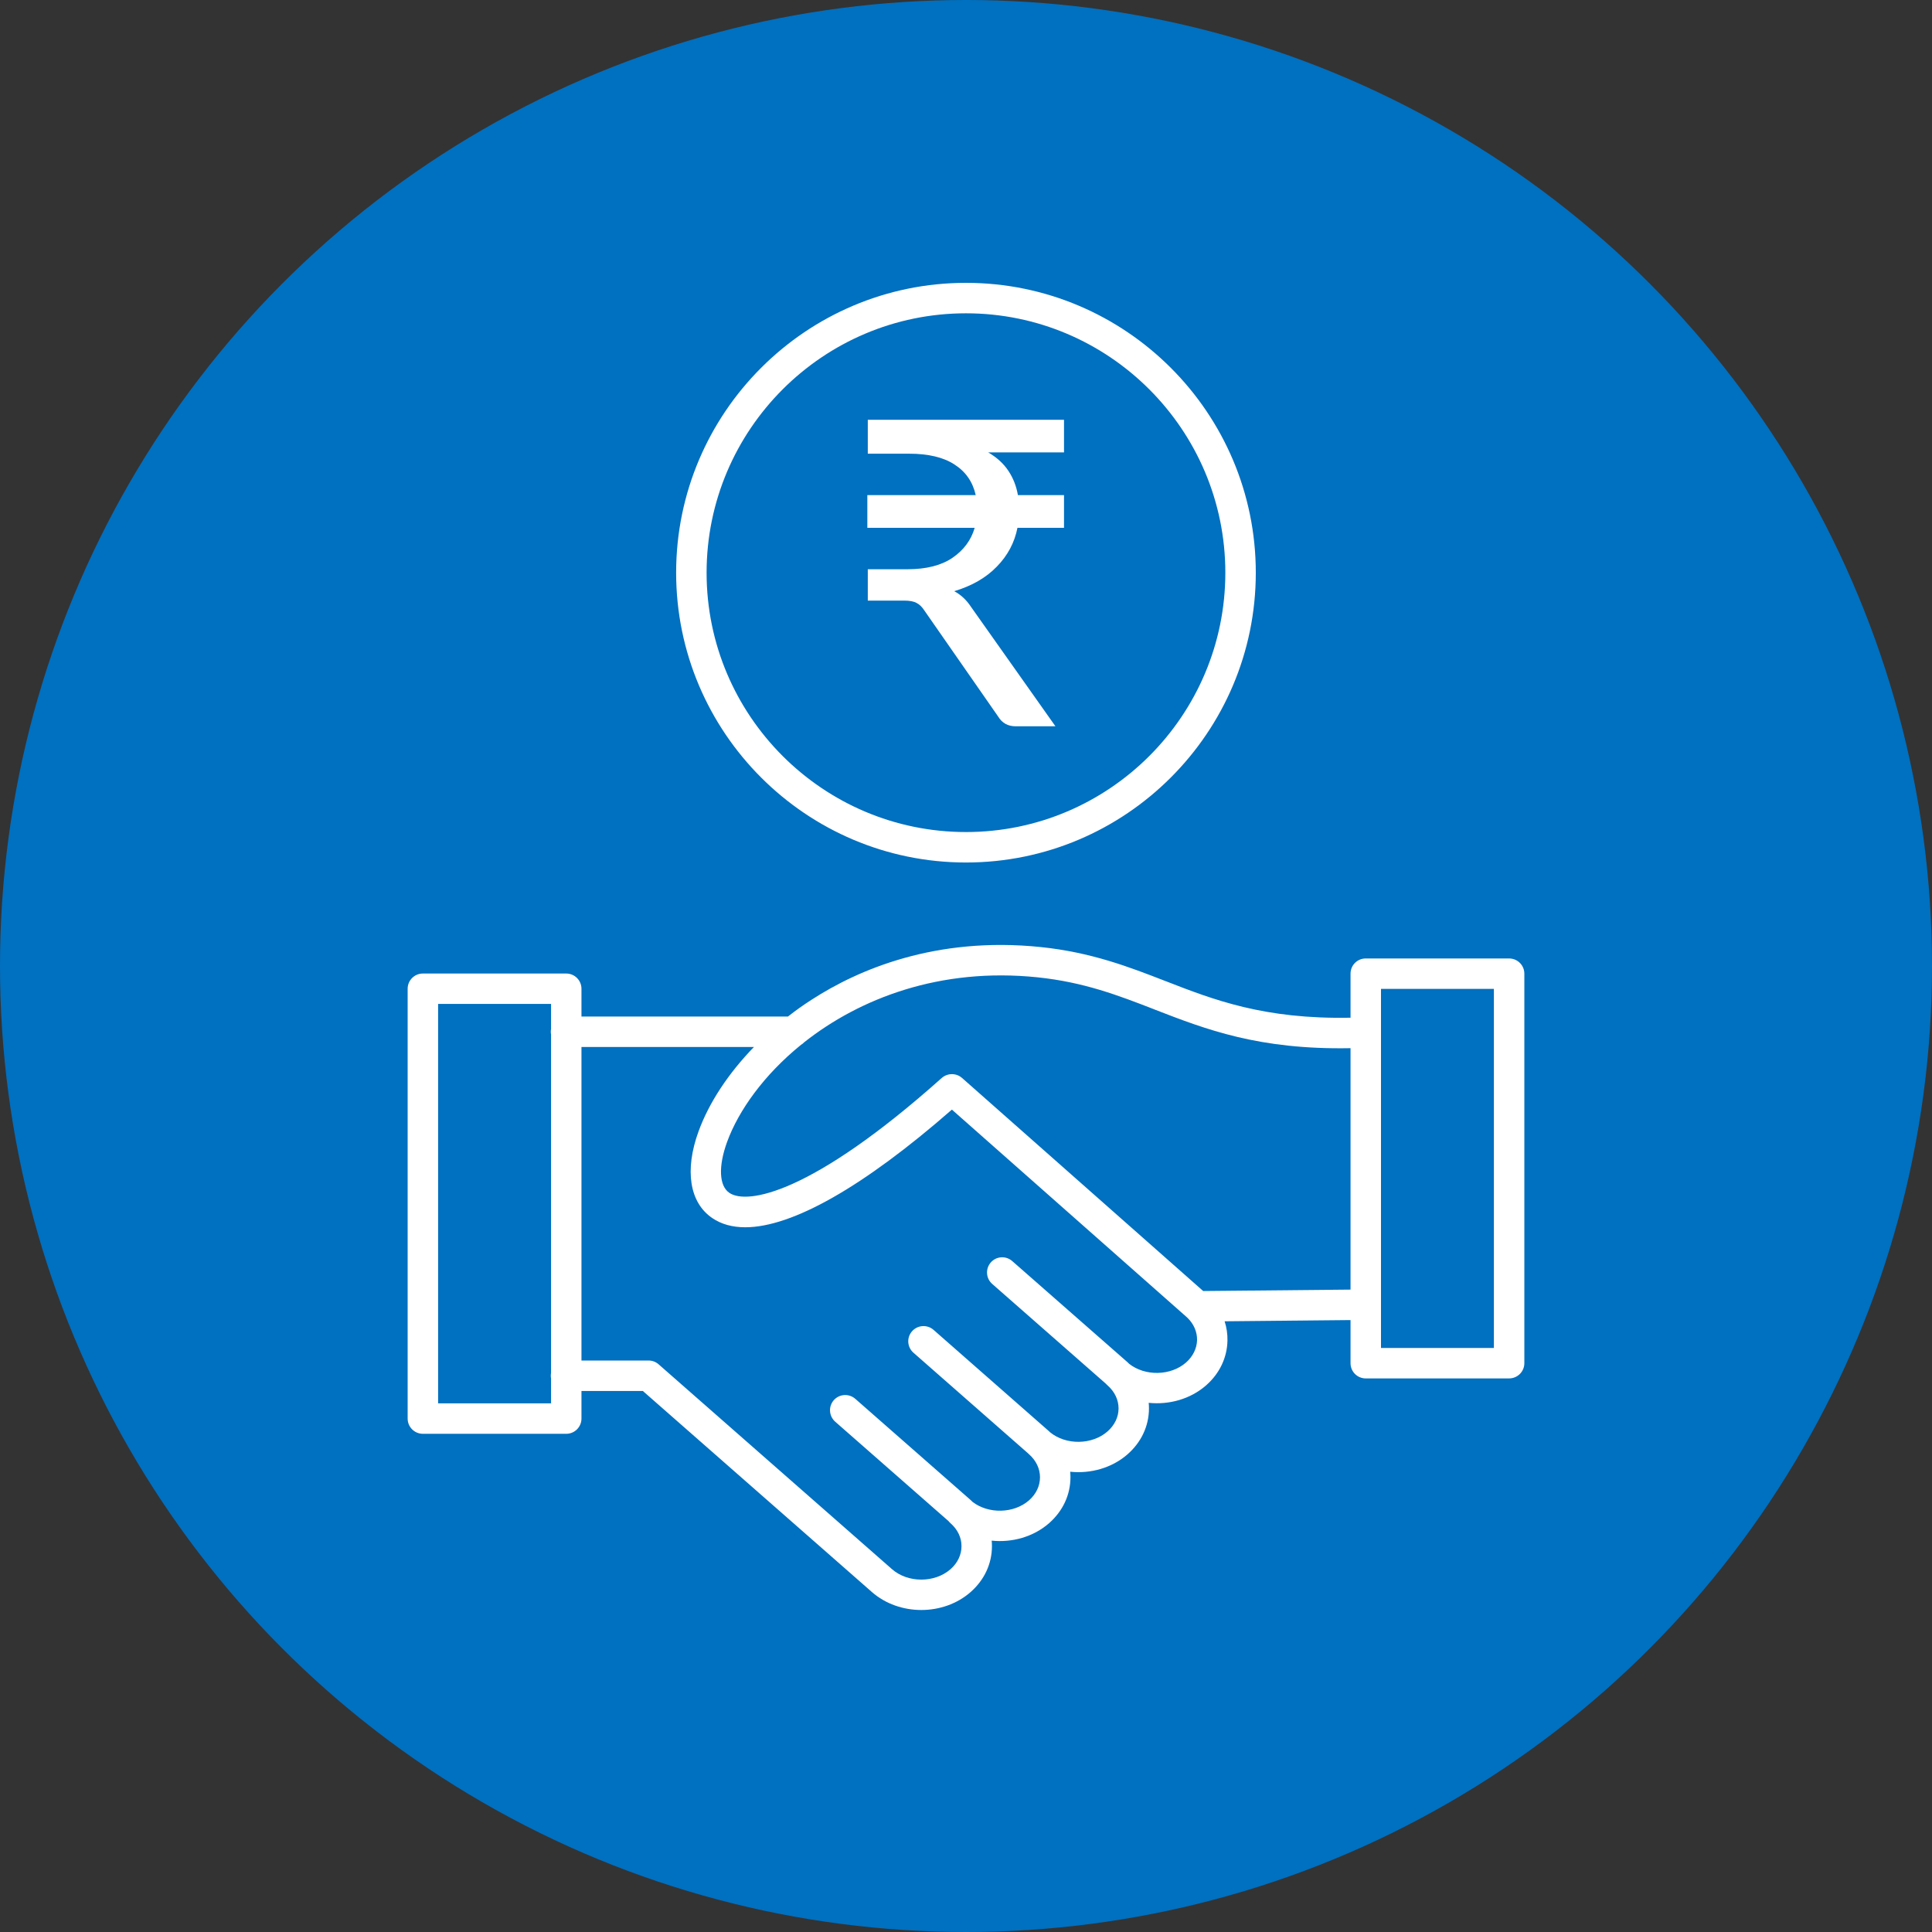
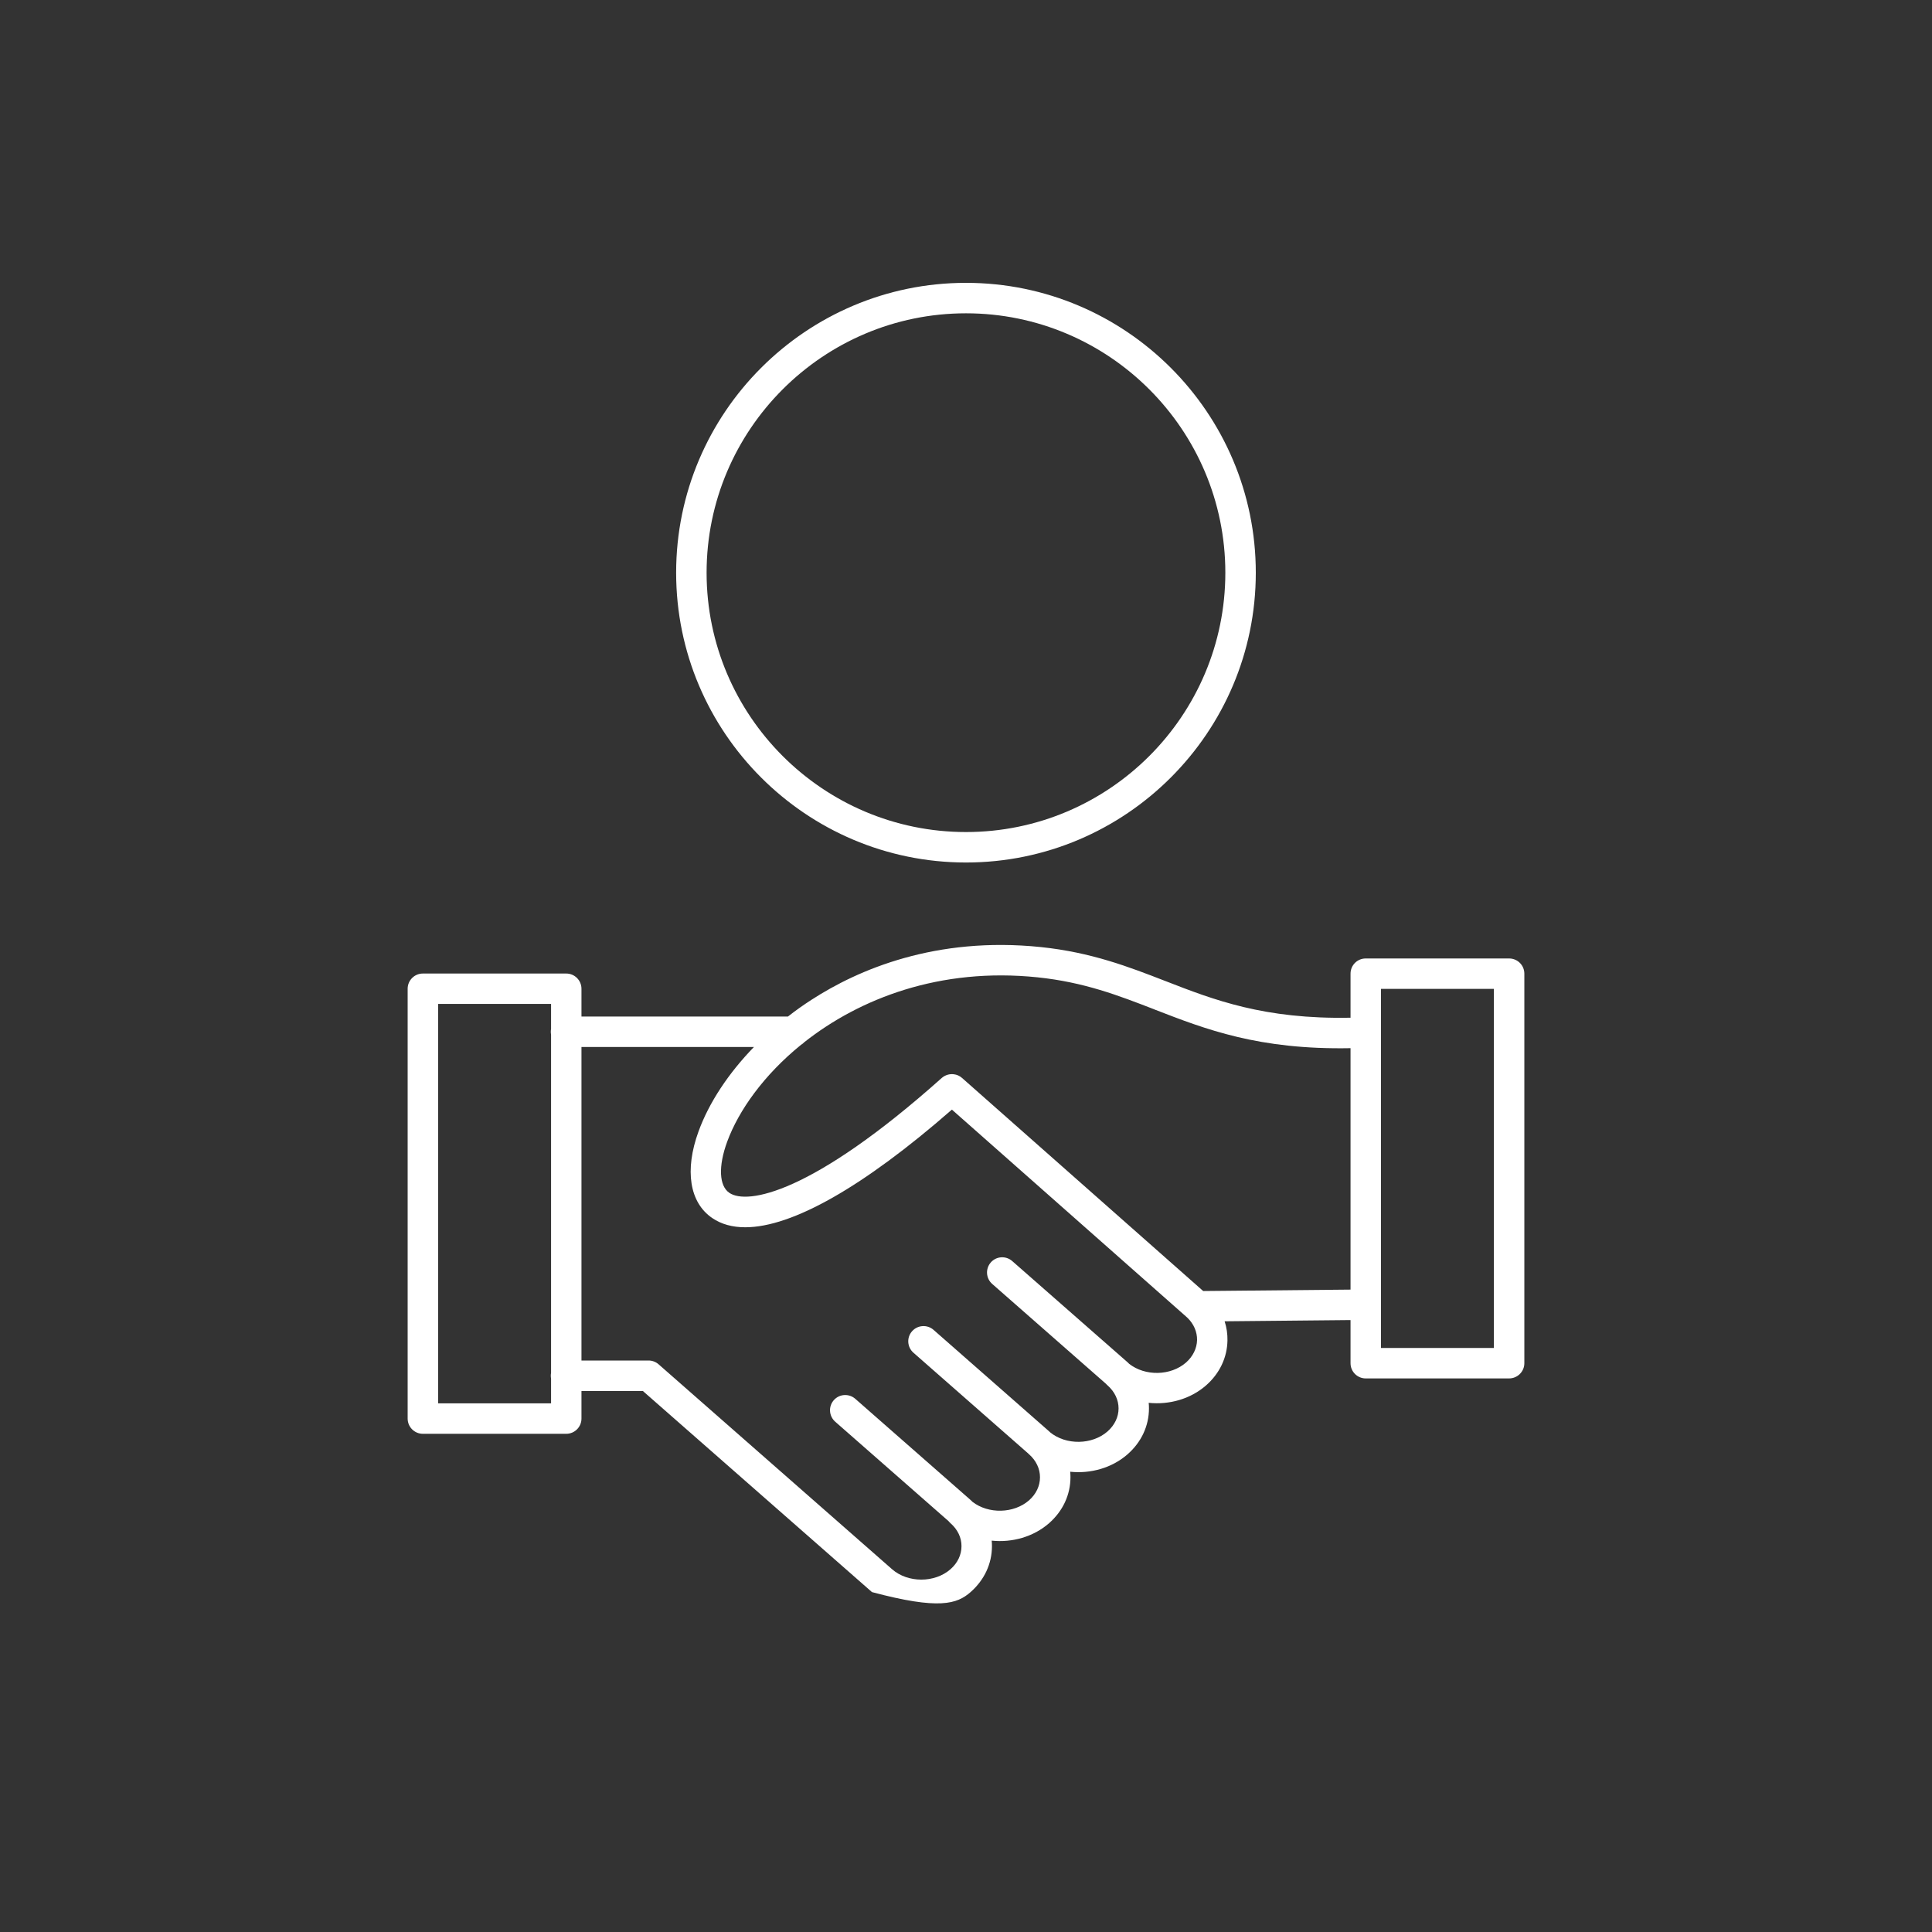
<svg xmlns="http://www.w3.org/2000/svg" width="30" height="30" viewBox="0 0 30 30" fill="none">
  <rect x="0" y="0" width="30" height="30" fill="#333333" stroke="none" />
-   <circle cx="15" cy="15" r="15" fill="#0070C0" />
-   <path d="M16.522 7.025H15.345C15.482 7.105 15.586 7.201 15.66 7.314C15.733 7.424 15.782 7.549 15.806 7.688H16.522V8.196H15.799C15.754 8.425 15.647 8.627 15.478 8.799C15.312 8.971 15.091 9.098 14.817 9.18C14.921 9.235 15.008 9.317 15.079 9.425L16.389 11.278H15.773C15.652 11.278 15.562 11.229 15.501 11.129L14.353 9.479C14.317 9.423 14.277 9.385 14.233 9.363C14.19 9.338 14.124 9.326 14.036 9.326H13.475V8.839H14.094C14.384 8.839 14.615 8.78 14.788 8.663C14.963 8.544 15.079 8.388 15.135 8.196H13.468V7.688H15.151C15.105 7.483 14.996 7.325 14.823 7.214C14.653 7.102 14.417 7.045 14.117 7.045H13.475V6.518H16.522V7.025Z" fill="white" />
-   <path fill-rule="evenodd" clip-rule="evenodd" d="M11.572 19.057C11.372 19.057 11.201 19.01 11.06 18.914C10.707 18.675 10.627 18.171 10.847 17.568C11.01 17.12 11.312 16.665 11.707 16.258H9.029L9.029 21.126L10.071 21.126C10.128 21.126 10.184 21.147 10.227 21.185L13.852 24.367C14.098 24.582 14.514 24.582 14.759 24.367C14.87 24.27 14.93 24.143 14.93 24.009C14.931 23.876 14.87 23.749 14.759 23.652C14.749 23.643 14.739 23.633 14.731 23.622L12.969 22.076C12.871 21.989 12.861 21.84 12.947 21.742C13.033 21.644 13.183 21.635 13.281 21.721L15.076 23.296C15.085 23.304 15.093 23.312 15.1 23.32C15.348 23.512 15.742 23.504 15.979 23.297C16.089 23.2 16.149 23.073 16.149 22.939C16.149 22.806 16.089 22.679 15.979 22.582C15.973 22.577 15.967 22.571 15.962 22.566L14.184 21.005C14.086 20.919 14.076 20.77 14.162 20.672C14.248 20.574 14.398 20.564 14.496 20.65L16.291 22.226C16.296 22.23 16.301 22.235 16.305 22.24C16.553 22.443 16.957 22.438 17.198 22.227C17.308 22.13 17.369 22.003 17.369 21.87C17.369 21.736 17.308 21.609 17.198 21.512C17.189 21.505 17.182 21.497 17.175 21.489L15.407 19.937C15.309 19.851 15.299 19.702 15.385 19.603C15.471 19.505 15.62 19.496 15.718 19.582L17.513 21.157C17.52 21.163 17.527 21.17 17.533 21.177C17.781 21.372 18.178 21.366 18.417 21.157C18.524 21.062 18.585 20.938 18.588 20.808C18.59 20.682 18.538 20.56 18.441 20.465C18.436 20.46 18.431 20.456 18.427 20.452L14.781 17.23C13.408 18.43 12.3 19.057 11.572 19.057ZM9.029 21.599H9.982L13.54 24.722C13.751 24.907 14.029 25 14.306 25C14.583 25 14.86 24.907 15.071 24.722C15.285 24.534 15.403 24.281 15.403 24.009C15.403 23.98 15.402 23.951 15.399 23.923C15.716 23.956 16.047 23.865 16.29 23.652C16.504 23.464 16.622 23.211 16.622 22.939C16.622 22.91 16.621 22.882 16.618 22.853C16.936 22.886 17.266 22.795 17.509 22.582C17.723 22.394 17.841 22.141 17.841 21.87C17.841 21.84 17.84 21.812 17.837 21.783C18.155 21.816 18.485 21.725 18.728 21.512C18.938 21.328 19.055 21.081 19.06 20.816C19.062 20.713 19.047 20.613 19.016 20.517L20.971 20.498L20.971 21.168C20.971 21.298 21.076 21.404 21.207 21.404H23.433C23.564 21.404 23.67 21.298 23.67 21.168V15.119C23.67 14.988 23.564 14.883 23.433 14.883L21.207 14.883C21.076 14.883 20.971 14.988 20.971 15.119L20.971 15.803C19.629 15.829 18.85 15.527 18.095 15.233L18.092 15.232C17.53 15.014 16.948 14.788 16.162 14.706C14.529 14.537 13.326 15.056 12.605 15.522C12.477 15.604 12.353 15.692 12.235 15.785L9.029 15.785L9.029 15.353C9.029 15.223 8.923 15.117 8.793 15.117L6.566 15.117C6.436 15.117 6.33 15.223 6.33 15.353V22.028C6.33 22.158 6.436 22.264 6.566 22.264H8.793C8.923 22.264 9.029 22.158 9.029 22.028L9.029 21.599ZM8.557 21.319C8.554 21.333 8.553 21.348 8.553 21.363C8.553 21.377 8.554 21.392 8.557 21.406V21.791H6.803V15.589H8.557V15.978C8.554 15.992 8.553 16.006 8.553 16.021C8.553 16.036 8.554 16.05 8.557 16.064V21.319ZM11.291 17.73C11.47 17.241 11.864 16.69 12.438 16.224C12.457 16.213 12.473 16.2 12.488 16.184C13.347 15.507 14.592 15.018 16.113 15.176C16.837 15.252 17.365 15.457 17.923 15.673L17.924 15.674C18.721 15.983 19.543 16.303 20.971 16.276L20.971 20.025L18.683 20.047L14.938 16.738C14.901 16.705 14.856 16.686 14.81 16.681C14.745 16.673 14.677 16.692 14.623 16.739C12.602 18.543 11.6 18.709 11.326 18.523C11.165 18.415 11.152 18.11 11.291 17.73ZM21.444 20.931H23.197V15.355H21.444V20.931Z" fill="white" />
+   <path fill-rule="evenodd" clip-rule="evenodd" d="M11.572 19.057C11.372 19.057 11.201 19.01 11.06 18.914C10.707 18.675 10.627 18.171 10.847 17.568C11.01 17.12 11.312 16.665 11.707 16.258H9.029L9.029 21.126L10.071 21.126C10.128 21.126 10.184 21.147 10.227 21.185L13.852 24.367C14.098 24.582 14.514 24.582 14.759 24.367C14.87 24.27 14.93 24.143 14.93 24.009C14.931 23.876 14.87 23.749 14.759 23.652C14.749 23.643 14.739 23.633 14.731 23.622L12.969 22.076C12.871 21.989 12.861 21.84 12.947 21.742C13.033 21.644 13.183 21.635 13.281 21.721L15.076 23.296C15.085 23.304 15.093 23.312 15.1 23.32C15.348 23.512 15.742 23.504 15.979 23.297C16.089 23.2 16.149 23.073 16.149 22.939C16.149 22.806 16.089 22.679 15.979 22.582C15.973 22.577 15.967 22.571 15.962 22.566L14.184 21.005C14.086 20.919 14.076 20.77 14.162 20.672C14.248 20.574 14.398 20.564 14.496 20.65L16.291 22.226C16.296 22.23 16.301 22.235 16.305 22.24C16.553 22.443 16.957 22.438 17.198 22.227C17.308 22.13 17.369 22.003 17.369 21.87C17.369 21.736 17.308 21.609 17.198 21.512C17.189 21.505 17.182 21.497 17.175 21.489L15.407 19.937C15.309 19.851 15.299 19.702 15.385 19.603C15.471 19.505 15.62 19.496 15.718 19.582L17.513 21.157C17.52 21.163 17.527 21.17 17.533 21.177C17.781 21.372 18.178 21.366 18.417 21.157C18.524 21.062 18.585 20.938 18.588 20.808C18.59 20.682 18.538 20.56 18.441 20.465C18.436 20.46 18.431 20.456 18.427 20.452L14.781 17.23C13.408 18.43 12.3 19.057 11.572 19.057ZM9.029 21.599H9.982L13.54 24.722C14.583 25 14.86 24.907 15.071 24.722C15.285 24.534 15.403 24.281 15.403 24.009C15.403 23.98 15.402 23.951 15.399 23.923C15.716 23.956 16.047 23.865 16.29 23.652C16.504 23.464 16.622 23.211 16.622 22.939C16.622 22.91 16.621 22.882 16.618 22.853C16.936 22.886 17.266 22.795 17.509 22.582C17.723 22.394 17.841 22.141 17.841 21.87C17.841 21.84 17.84 21.812 17.837 21.783C18.155 21.816 18.485 21.725 18.728 21.512C18.938 21.328 19.055 21.081 19.06 20.816C19.062 20.713 19.047 20.613 19.016 20.517L20.971 20.498L20.971 21.168C20.971 21.298 21.076 21.404 21.207 21.404H23.433C23.564 21.404 23.67 21.298 23.67 21.168V15.119C23.67 14.988 23.564 14.883 23.433 14.883L21.207 14.883C21.076 14.883 20.971 14.988 20.971 15.119L20.971 15.803C19.629 15.829 18.85 15.527 18.095 15.233L18.092 15.232C17.53 15.014 16.948 14.788 16.162 14.706C14.529 14.537 13.326 15.056 12.605 15.522C12.477 15.604 12.353 15.692 12.235 15.785L9.029 15.785L9.029 15.353C9.029 15.223 8.923 15.117 8.793 15.117L6.566 15.117C6.436 15.117 6.33 15.223 6.33 15.353V22.028C6.33 22.158 6.436 22.264 6.566 22.264H8.793C8.923 22.264 9.029 22.158 9.029 22.028L9.029 21.599ZM8.557 21.319C8.554 21.333 8.553 21.348 8.553 21.363C8.553 21.377 8.554 21.392 8.557 21.406V21.791H6.803V15.589H8.557V15.978C8.554 15.992 8.553 16.006 8.553 16.021C8.553 16.036 8.554 16.05 8.557 16.064V21.319ZM11.291 17.73C11.47 17.241 11.864 16.69 12.438 16.224C12.457 16.213 12.473 16.2 12.488 16.184C13.347 15.507 14.592 15.018 16.113 15.176C16.837 15.252 17.365 15.457 17.923 15.673L17.924 15.674C18.721 15.983 19.543 16.303 20.971 16.276L20.971 20.025L18.683 20.047L14.938 16.738C14.901 16.705 14.856 16.686 14.81 16.681C14.745 16.673 14.677 16.692 14.623 16.739C12.602 18.543 11.6 18.709 11.326 18.523C11.165 18.415 11.152 18.11 11.291 17.73ZM21.444 20.931H23.197V15.355H21.444V20.931Z" fill="white" />
  <path fill-rule="evenodd" clip-rule="evenodd" d="M15 4.865C12.779 4.865 10.972 6.672 10.972 8.893C10.972 11.114 12.779 12.92 15 12.92C17.221 12.92 19.027 11.114 19.027 8.893C19.027 6.672 17.221 4.865 15 4.865ZM15 13.393C12.518 13.393 10.499 11.374 10.499 8.893C10.499 6.411 12.518 4.392 15 4.392C17.481 4.392 19.5 6.411 19.5 8.893C19.5 11.374 17.481 13.393 15 13.393Z" fill="white" />
</svg>